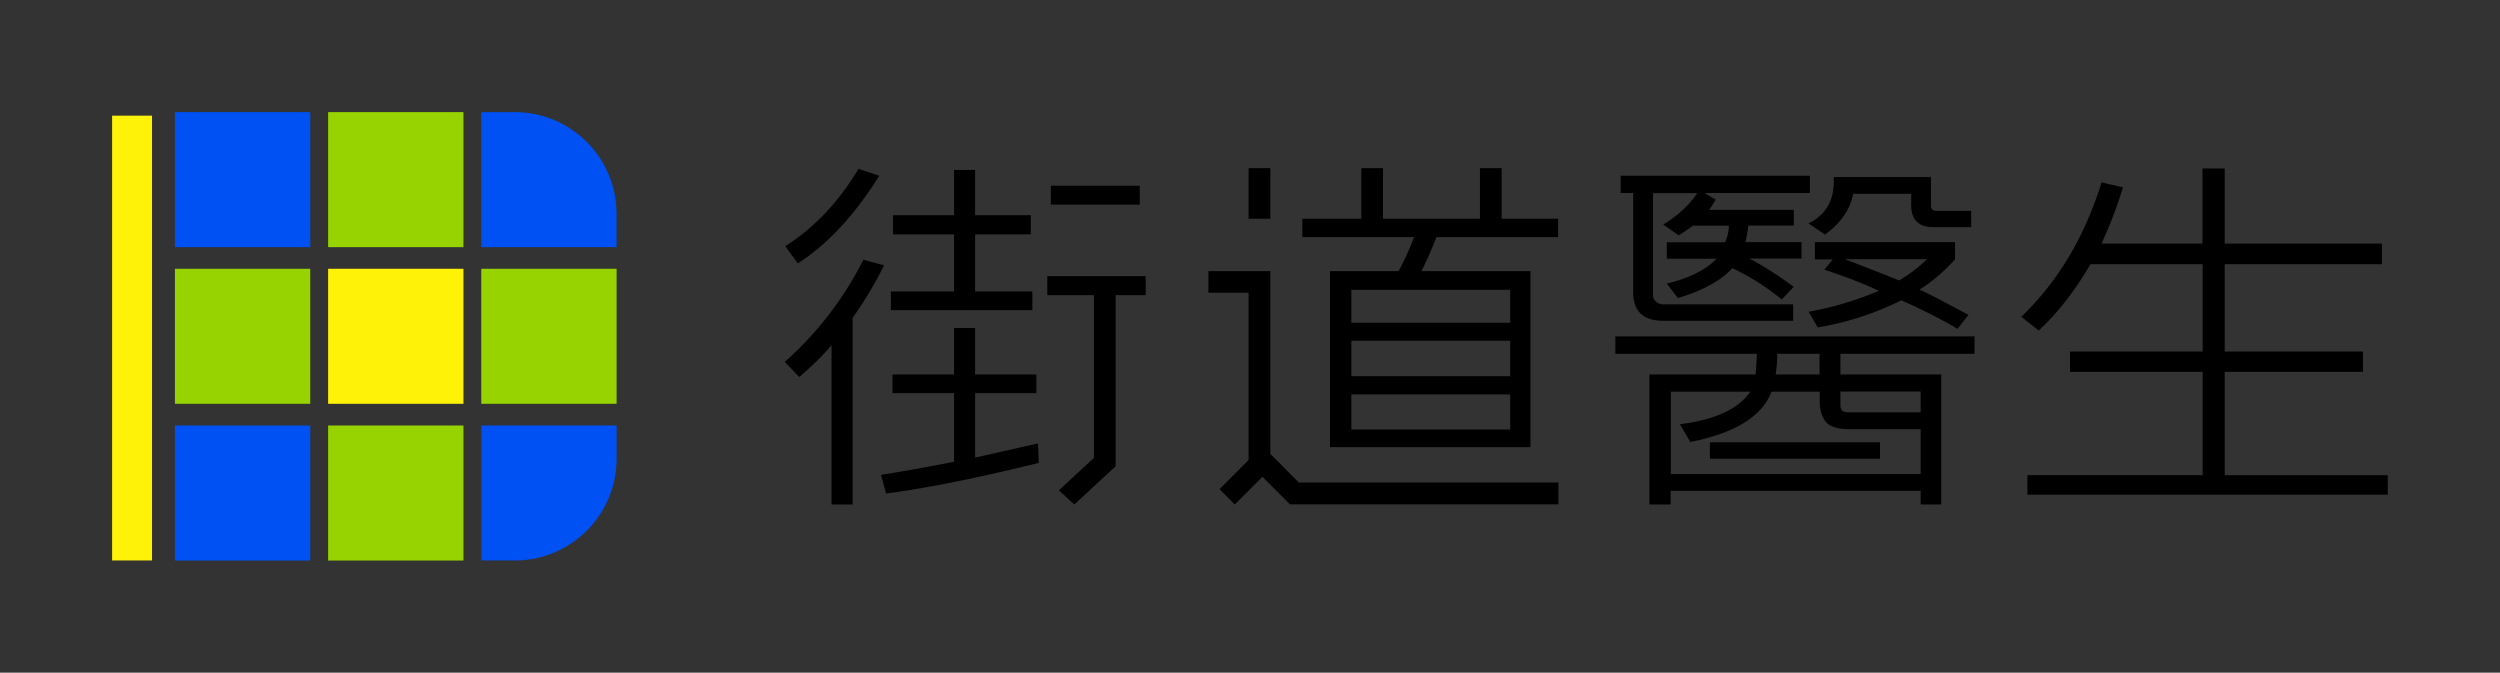
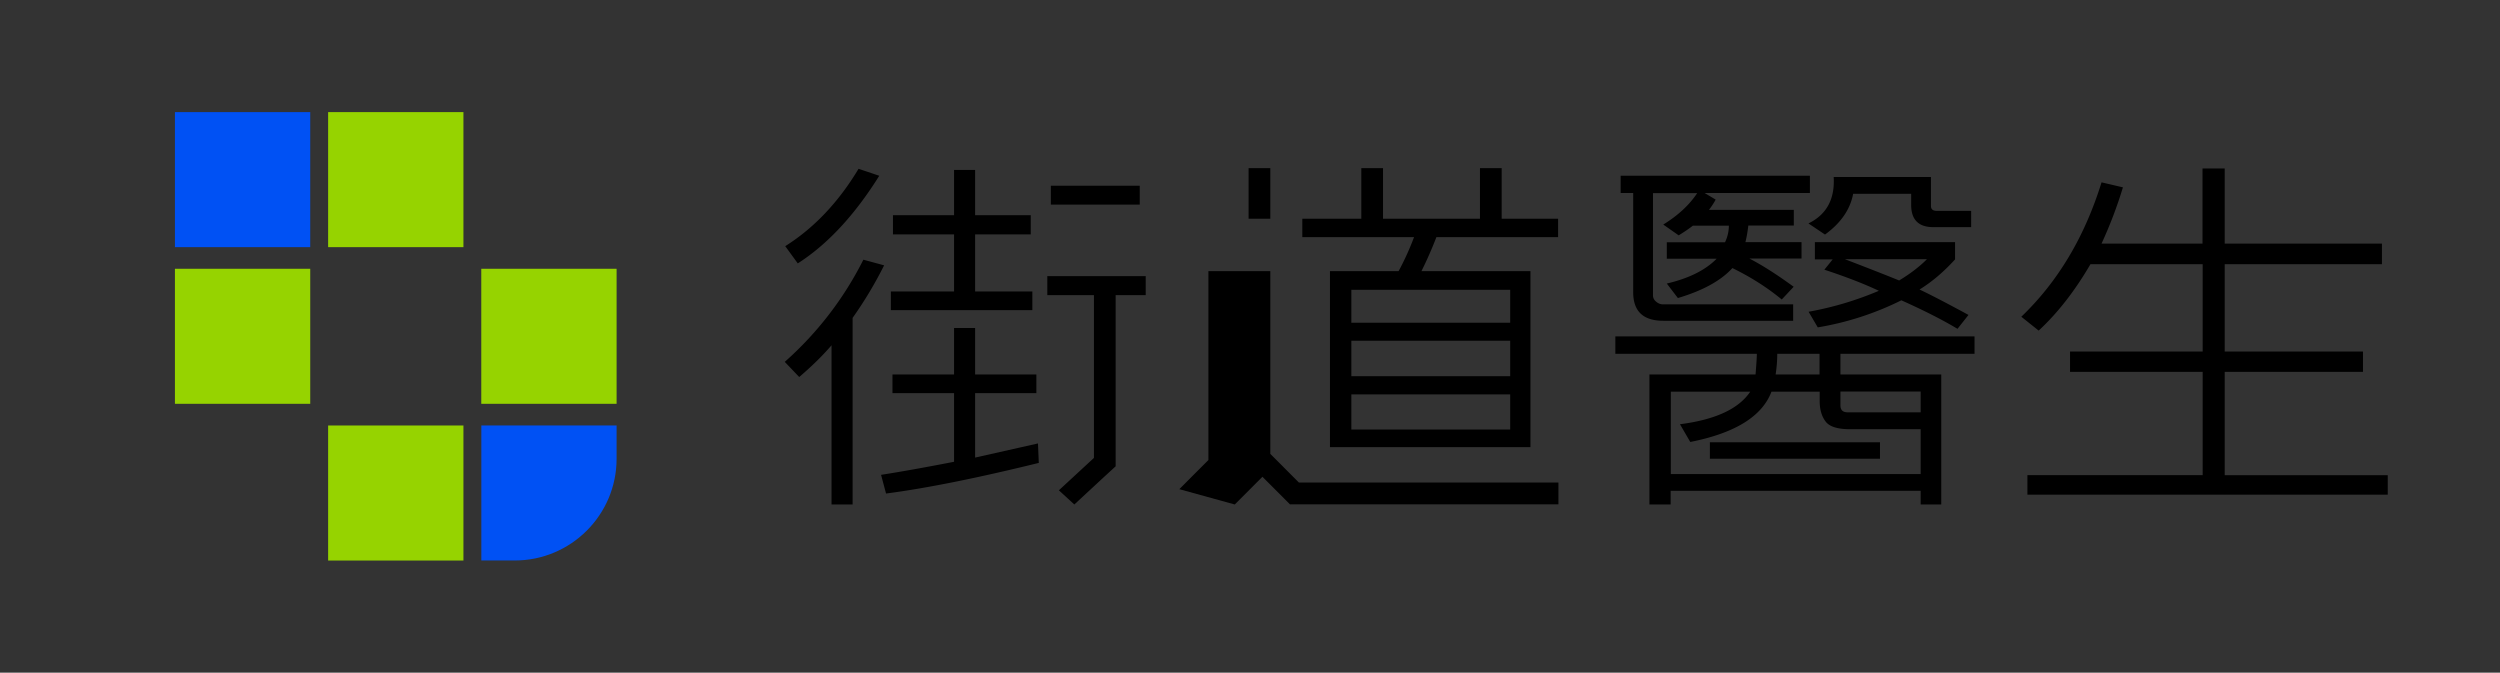
<svg xmlns="http://www.w3.org/2000/svg" width="223" height="60" viewBox="0 0 223 60" fill="none">
  <rect x="0" y="0" width="223" height="60" fill="#333333" stroke="none" />
  <path d="M101.666 16.567h-7.93v1.682h7.93v-1.682zM92.086 25.997H86.98v-5.089h4.963v-1.71H86.98v-4.04h-1.878v4.04h-5.45v1.71h5.45v5.089h-5.637v1.667h12.621v-1.667zM78.419 15.675l-1.836-.618c-1.778 2.962-3.958 5.276-6.54 6.9l1.119 1.538c2.653-1.696 5.077-4.312 7.271-7.82h-.014zM92.602 39.552l-5.622 1.265v-5.75h5.465V33.4H86.98v-4.14h-1.878v4.14h-5.493v1.667h5.493v6.124c-2.668.517-4.833.905-6.511 1.164l.444 1.668c3.643-.475 8.19-1.395 13.625-2.732l-.072-1.74h.014zM77.013 23.165A30.328 30.328 0 0 1 70 32.278l1.29 1.352c1.162-.992 2.123-1.941 2.883-2.832V45h1.88V28.354a35.509 35.509 0 0 0 2.81-4.686l-1.85-.503zM176.113 31.56h-11.946v1.84h8.992V45h-1.836v-1.222h-22.301V45h-1.893V33.4h9.466c.071-.892.114-1.495.114-1.84h-12.62v-1.553h32.039v1.553h-.015zm-14.657-14.346h-9.408l.99.59a6.34 6.34 0 0 1-.603.919h7.573v1.394h-4.059c-.043.389-.115.892-.258 1.481h5.005v1.466h-4.646c1.19.618 2.509 1.466 3.944 2.516l-1.062 1.135c-1.305-1.078-2.782-2.012-4.403-2.803-1.018 1.122-2.639 2.013-4.862 2.674l-.989-1.294c1.965-.46 3.442-1.193 4.446-2.213h-4.446v-1.467h5.192c.229-.474.344-.977.344-1.48h-3.213c-.344.273-.774.56-1.262.862l-1.376-.963c1.305-.805 2.323-1.74 3.026-2.803h-3.944v9.114c0 .215.086.402.272.56.186.158.387.245.602.245h11.631v1.466h-11.587c-1.793 0-2.682-.848-2.682-2.544v-8.855h-1.119v-1.538h16.88v1.538h.014zm9.867 25.07v-3.997h-6.267c-1.147 0-1.879-.23-2.223-.704-.344-.46-.516-1.064-.516-1.797v-.848h-4.303c-.831 2.199-3.241 3.694-7.242 4.485l-.918-1.582c3.141-.402 5.235-1.365 6.267-2.903h-7.084v7.345h22.301-.015zm-3.628-1.366h-15.174V39.45h15.174v1.467zm-5.392-7.518v-1.84h-3.772c0 .56-.043 1.164-.144 1.84h3.916zm13.524-13.139h-3.371c-1.319 0-1.979-.661-1.979-1.984v-.991H165.3c-.258 1.394-1.104 2.616-2.51 3.636l-1.477-.992c1.62-.79 2.366-2.17 2.252-4.14h8.676v2.574c0 .302.172.445.517.445h3.069v1.466-.014zm-.23 7.82-.989 1.25c-1.291-.776-2.955-1.624-5.006-2.544a26.335 26.335 0 0 1-7.457 2.415l-.818-1.394a29.15 29.15 0 0 0 6.267-1.869c-1.276-.604-2.896-1.236-4.861-1.883l.745-.92h-1.591v-1.538h12.505v1.538c-1.004 1.107-2.05 1.998-3.169 2.688.975.46 2.438 1.222 4.374 2.271v-.014zm-4.274 8.697v-1.855h-7.156v1.236c0 .417.215.619.645.619h6.511zm.56-13.656h-7.315c2.854 1.092 4.461 1.739 4.834 1.897.975-.59 1.807-1.222 2.481-1.897zM213 44.123h-32.154v-1.74h15.632V33.17h-11.831v-1.812h11.831v-7.79h-10.01c-1.391 2.385-2.926 4.355-4.618 5.922l-1.549-1.237c3.27-3.133 5.651-7.13 7.157-11.988l1.907.446a38.915 38.915 0 0 1-1.907 5.016h9.006V15.03h1.979v6.698h14.026v1.84h-14.026v7.791h12.334v1.812h-12.334v9.214h14.543v1.74H213zM93.42 24.631v1.696h4.159v14.519l-3.127 2.889L95.83 45l2.653-2.458 1.033-.949V26.327h2.682v-1.696H93.42zM133.949 19.514V15h-1.936v4.514h-8.648V15h-1.936v4.514h-5.263v1.638h9.967a24.271 24.271 0 0 1-1.377 3.033h-6.124v15.698h17.884V24.185h-9.723c.473-.948.918-1.954 1.334-3.033h10.856v-1.638h-5.063.029zm.76 18.802H120.54v-3.134h14.169v3.134zm0-4.758H120.54v-3.163h14.169v3.163zm0-7.705v2.932H120.54v-2.932h14.169zM113.312 15h-1.937v4.514h1.937V15z" fill="#000" />
-   <path d="M113.312 40.486V24.185h-5.522v1.927h3.585v14.92l-2.595 2.602L110.142 45l2.467-2.472L115.076 45l.014-.014h23.922v-1.941h-23.148l-2.552-2.559z" fill="#000" />
+   <path d="M113.312 40.486V24.185h-5.522v1.927v14.92l-2.595 2.602L110.142 45l2.467-2.472L115.076 45l.014-.014h23.922v-1.941h-23.148l-2.552-2.559z" fill="#000" />
  <path d="M27.673 10H15.604v12.046h12.07V10z" fill="#0051F4" />
  <path d="M27.673 23.975H15.604V36.02h12.07V23.975z" fill="#96D300" />
-   <path d="M27.673 37.954H15.604V50h12.07V37.954z" fill="#0051F4" />
  <path d="M41.339 10h-12.07v12.046h12.07V10z" fill="#96D300" />
-   <path d="M41.339 23.975h-12.07V36.02h12.07V23.975z" fill="#FEF208" />
  <path d="M41.339 37.954h-12.07V50h12.07V37.954z" fill="#96D300" />
-   <path d="M42.93 10h2.975c5.02 0 9.09 4.067 9.09 9.073v2.969H42.928V10h.004z" fill="#0051F4" />
  <path d="M55 23.975H42.93V36.02H55V23.975z" fill="#96D300" />
  <path d="M42.93 37.954H55v2.968c0 5.01-4.075 9.074-9.09 9.074h-2.975V37.95l-.004.004z" fill="#0051F4" />
-   <path d="M13.562 10.319H10v39.677h3.562V10.319z" fill="#FEF208" />
</svg>